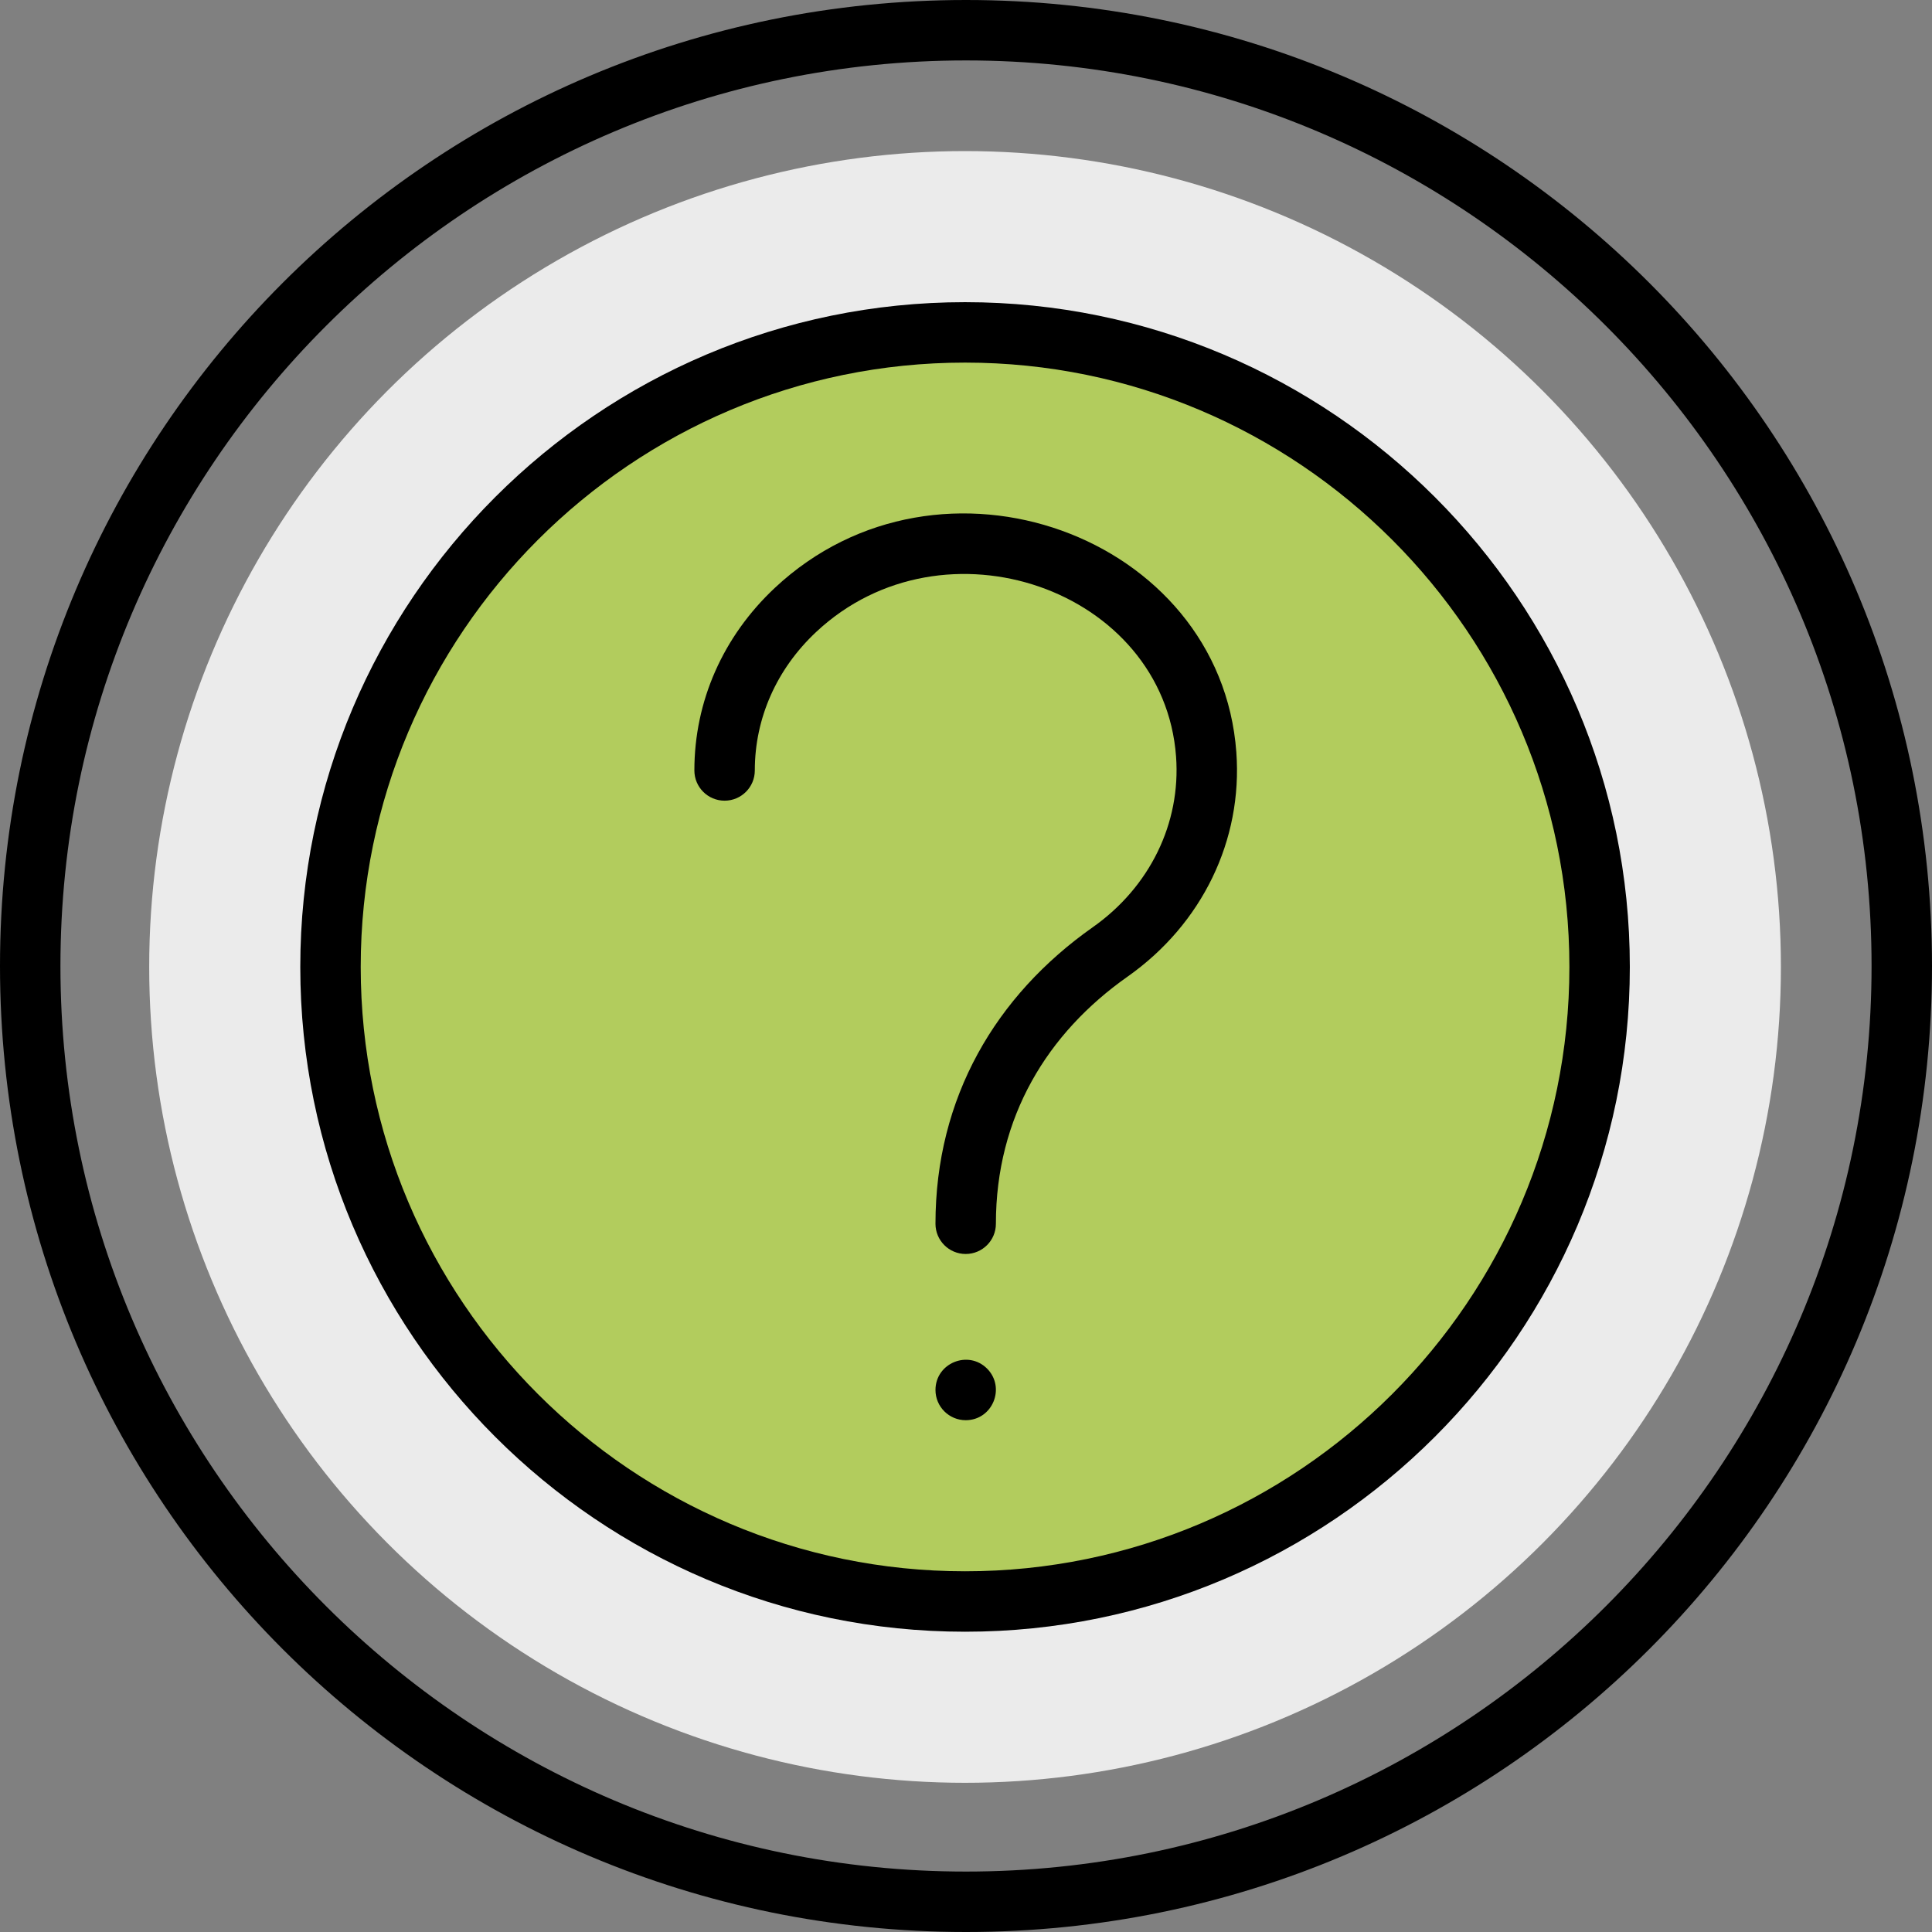
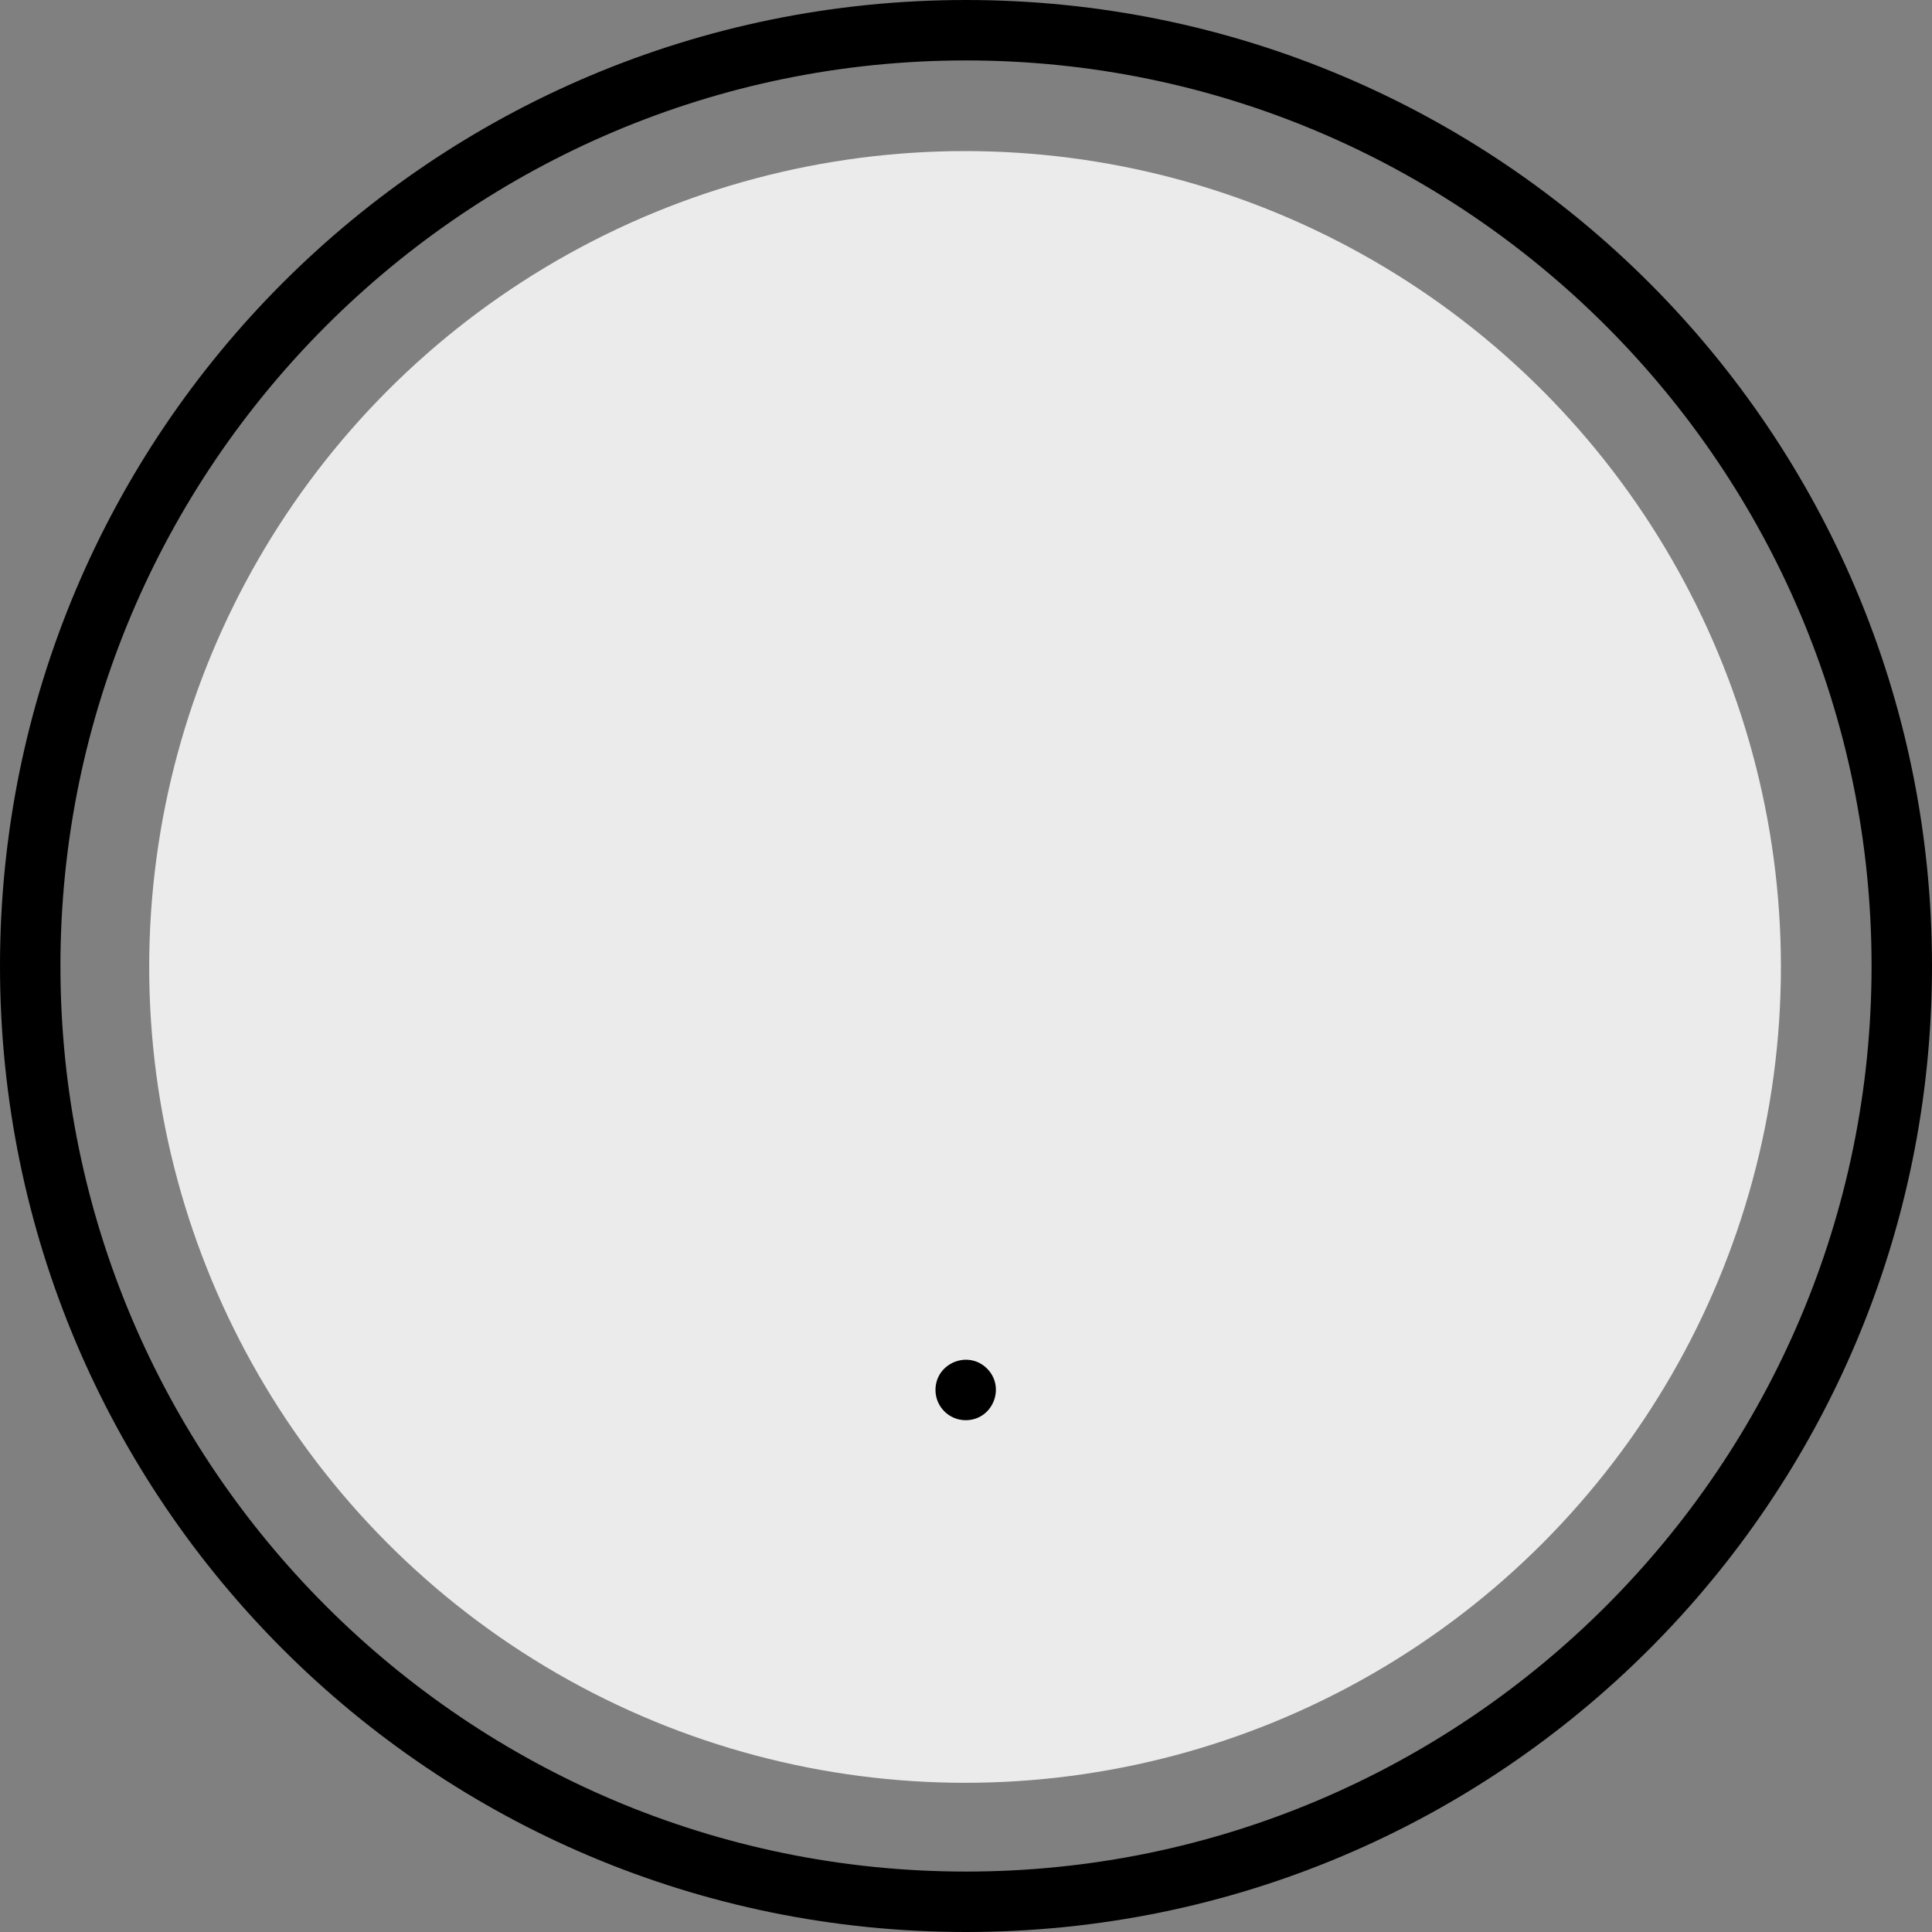
<svg xmlns="http://www.w3.org/2000/svg" id="Layer_1" enable-background="new 0 0 511.5 511.5" height="512" viewBox="0 0 511.5 511.5" width="512">
  <rect x="0" y="0" width="511.5" height="511.5" fill="#808080" stroke="none" />
  <circle cx="255.5" cy="256" fill="#ebebeb" r="216" />
-   <circle cx="255.5" cy="256" fill="#b2cc5d" r="168" />
-   <path d="m255.5 432c-97.047 0-176-78.953-176-176s78.953-176 176-176 176 78.953 176 176-78.953 176-176 176zm0-336c-88.225 0-160 71.776-160 160s71.775 160 160 160 160-71.776 160-160-71.775-160-160-160z" />
-   <path d="m255.668 331.994c-4.418 0-8-3.582-8-8 0-33.426 15.971-60.427 41.631-78.5 15.111-10.644 23.361-27.535 22.066-45.183-3.253-44.339-61.532-64.63-95.294-32.987-10.469 9.813-16.234 22.831-16.234 36.658 0 4.418-3.582 8-8 8s-8-3.582-8-8c0-18.297 7.562-35.462 21.293-48.332 43.749-41.005 117.977-13.979 122.192 43.49 1.71 23.307-9.061 45.525-28.811 59.435-21.241 14.961-34.844 37.169-34.844 65.418.001 4.42-3.581 8.001-7.999 8.001z" />
  <path d="m255.67 376c-4.38 0-8-3.553-8-8 0-7.115 8.645-10.675 13.66-5.66 4.985 5.021 1.471 13.66-5.66 13.66z" />
-   <path d="m255.75 511.5c-141.345 0-255.75-114.385-255.75-255.75 0-141.345 114.385-255.75 255.75-255.75 141.345 0 255.75 114.385 255.75 255.75 0 141.345-114.385 255.75-255.75 255.75zm0-495.5c-132.198 0-239.75 107.551-239.75 239.75s107.552 239.75 239.75 239.75 239.75-107.551 239.75-239.75-107.552-239.75-239.75-239.75z" />
+   <path d="m255.75 511.5c-141.345 0-255.75-114.385-255.75-255.75 0-141.345 114.385-255.75 255.75-255.75 141.345 0 255.75 114.385 255.75 255.75 0 141.345-114.385 255.75-255.75 255.75m0-495.5c-132.198 0-239.75 107.551-239.75 239.75s107.552 239.75 239.75 239.75 239.75-107.551 239.75-239.75-107.552-239.75-239.75-239.75z" />
</svg>